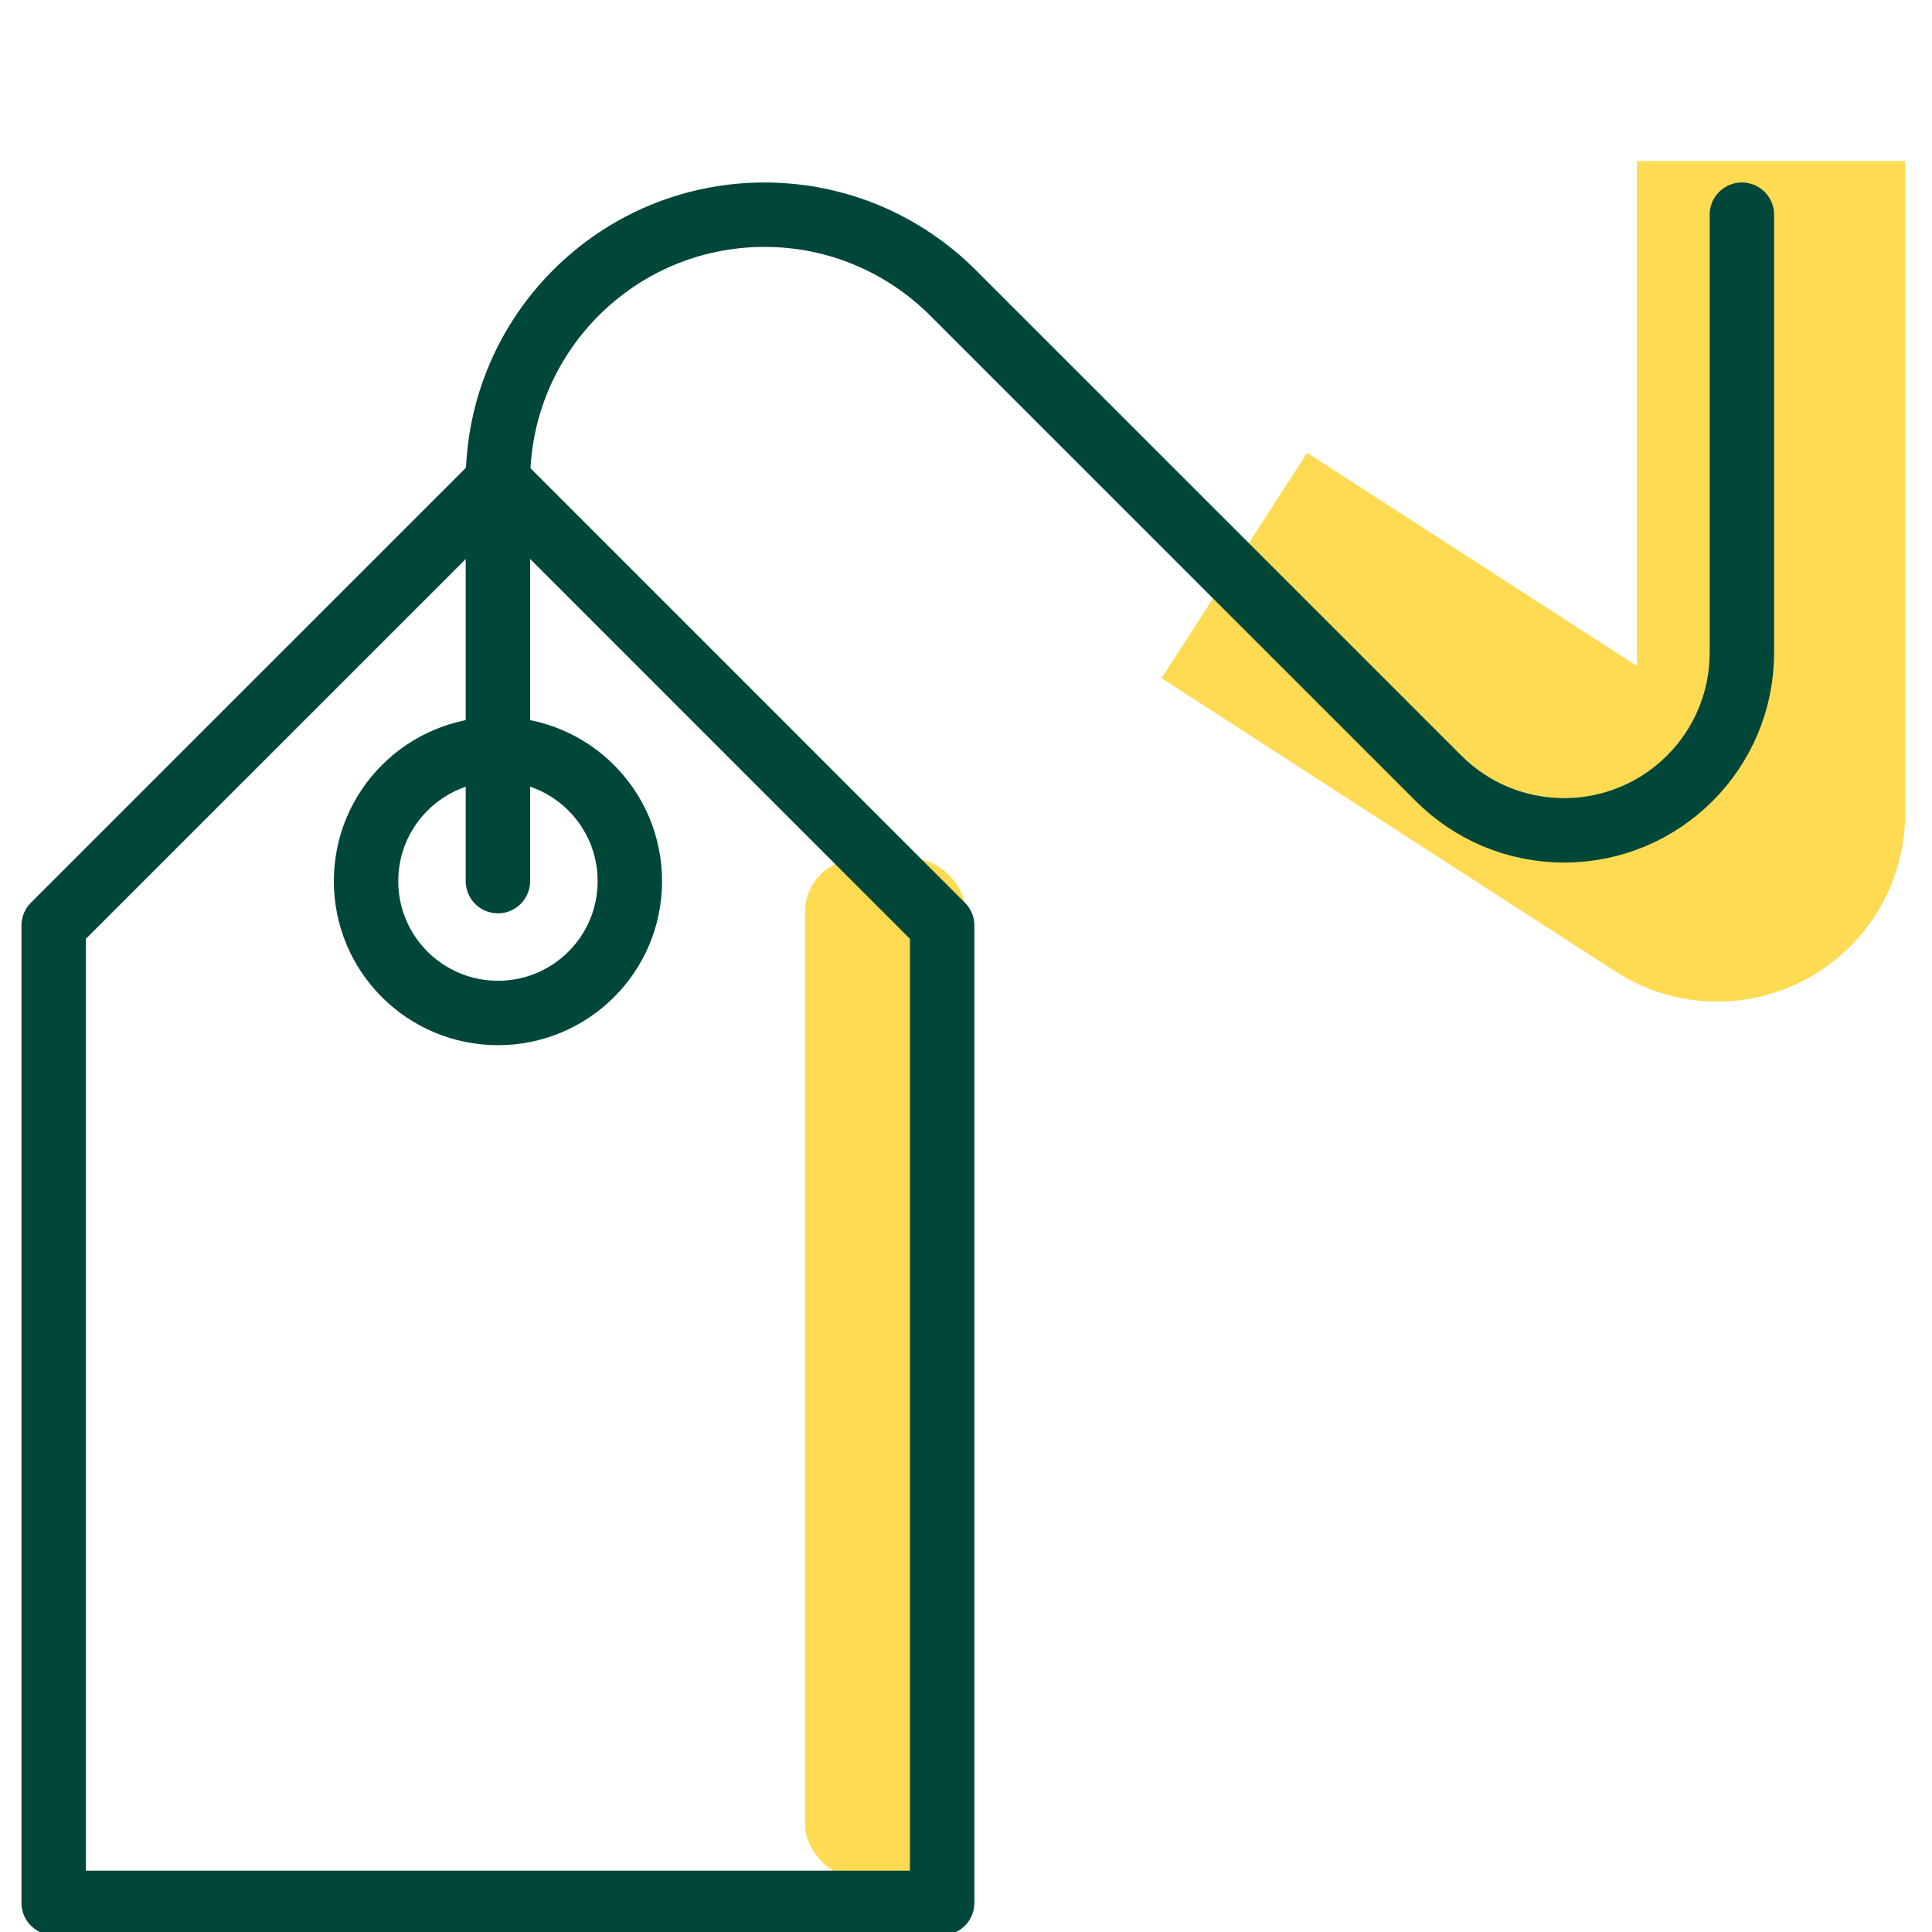
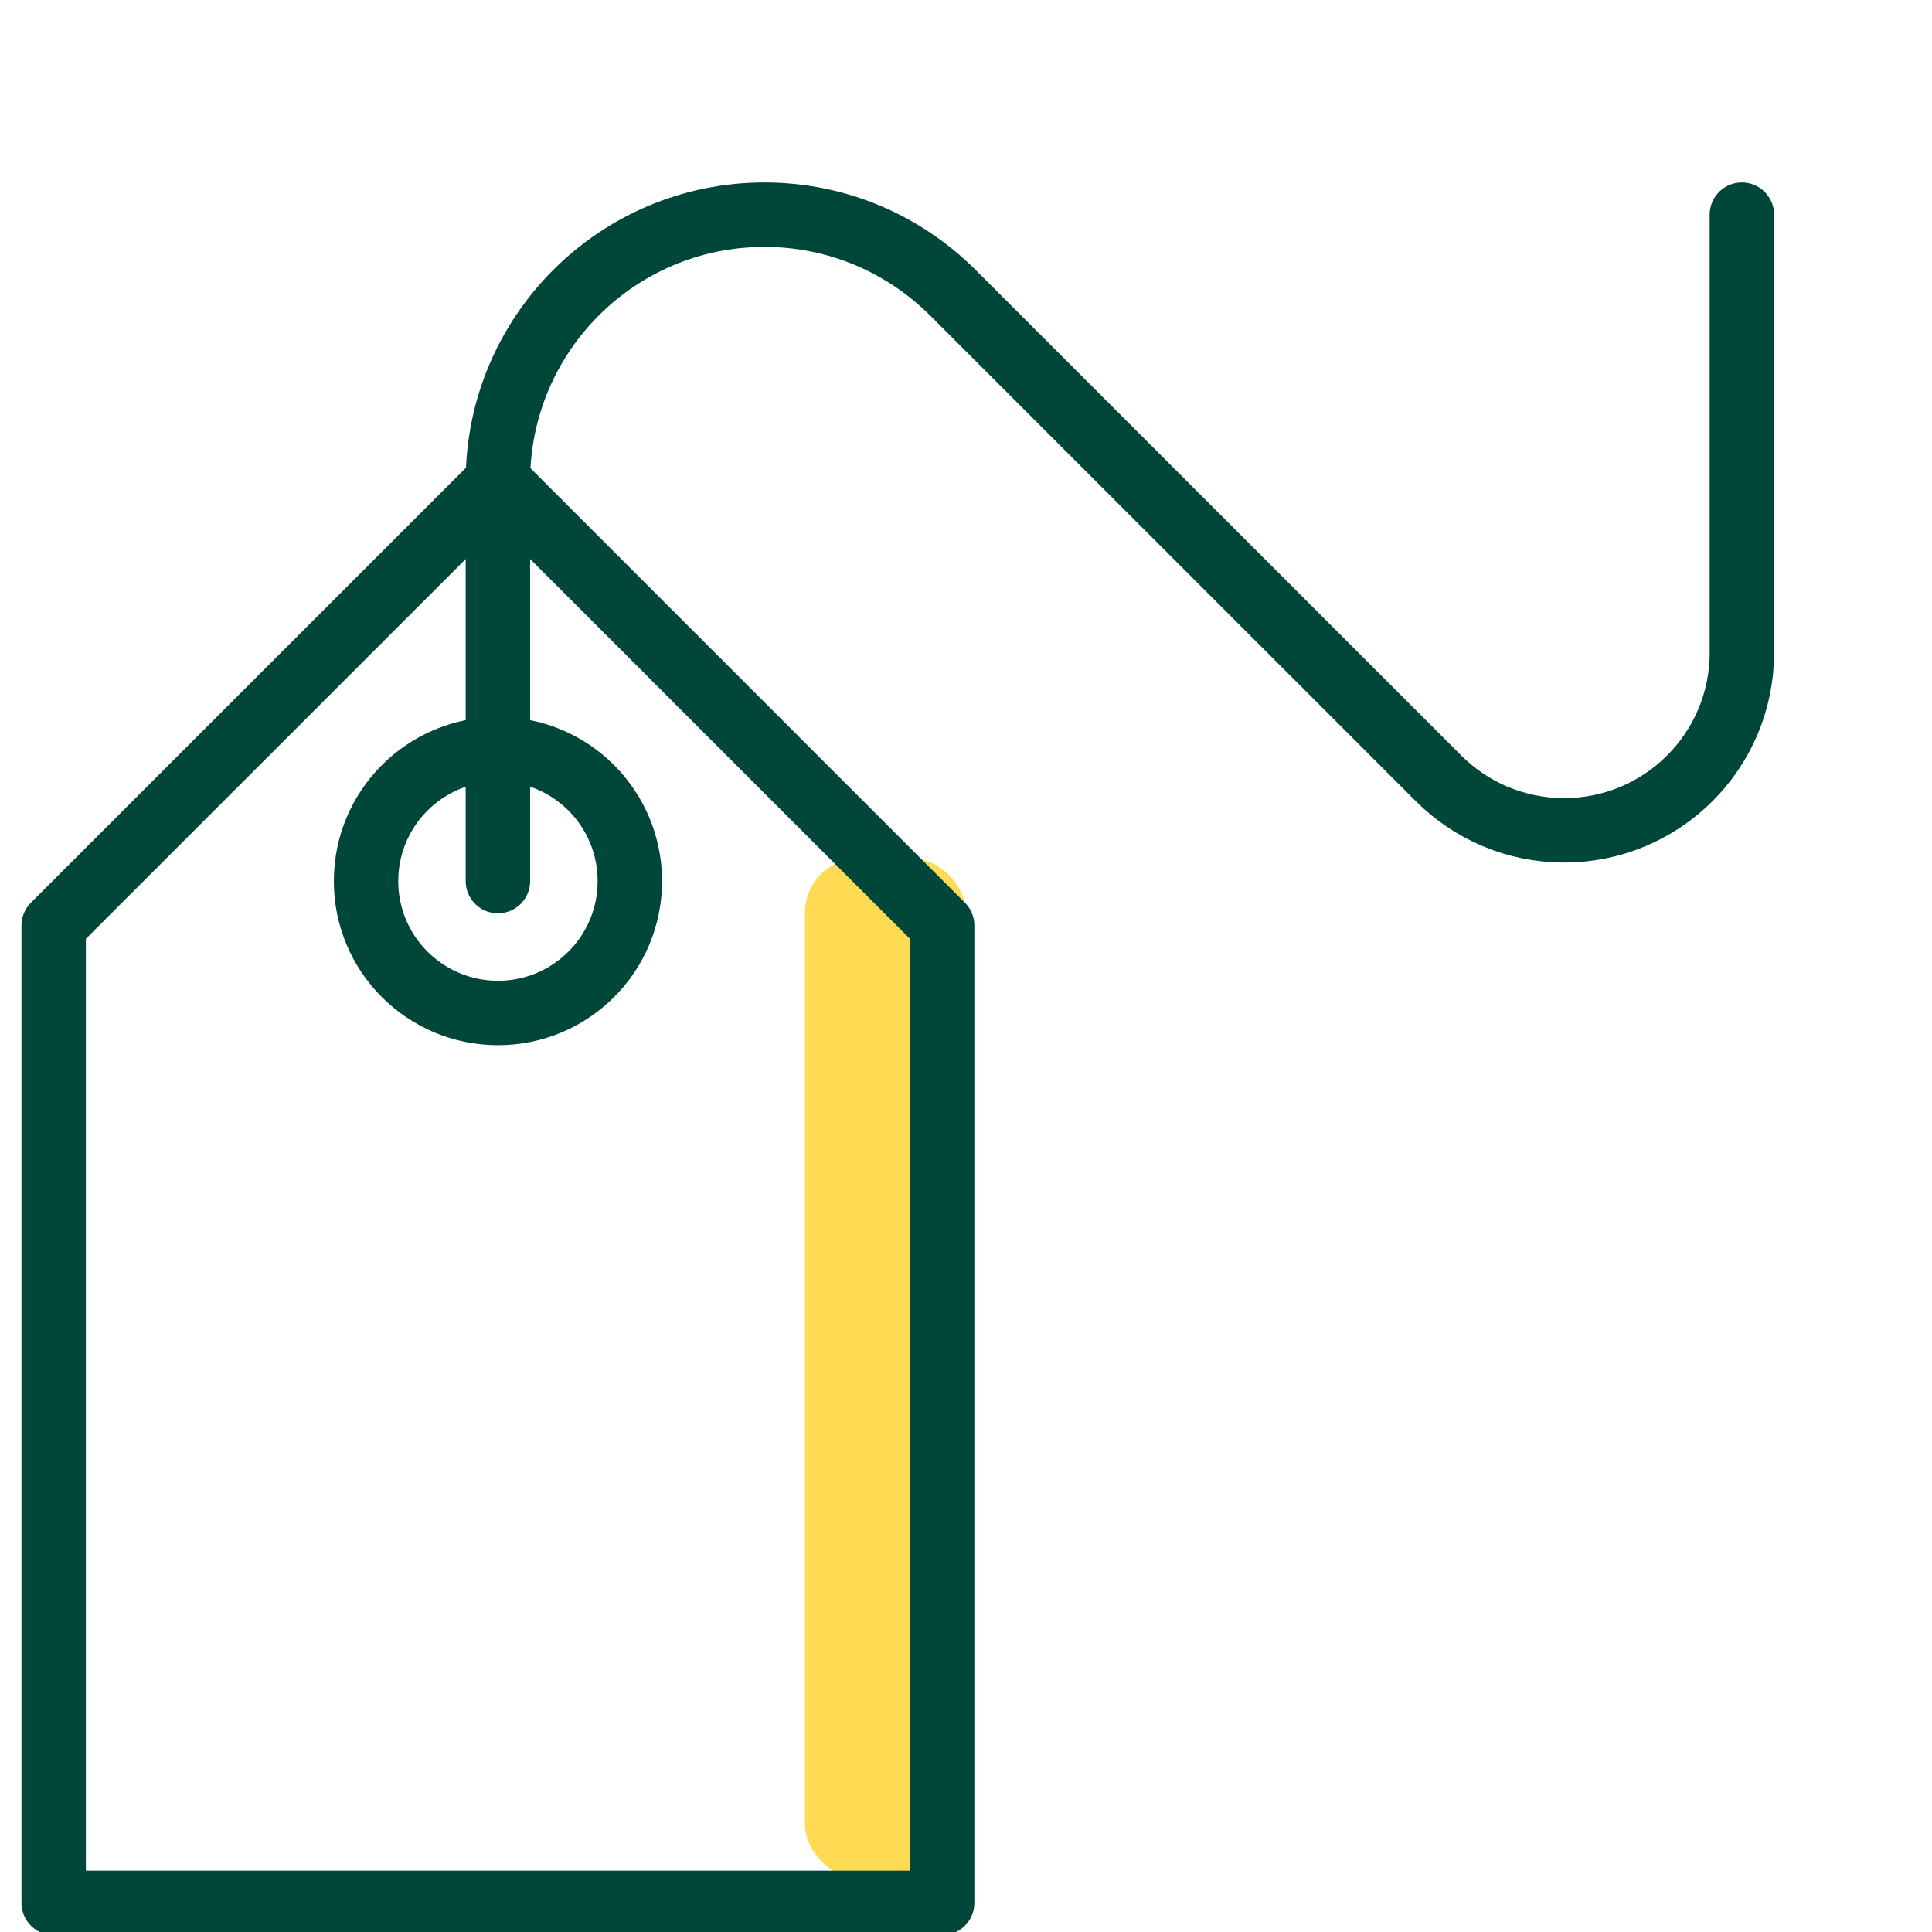
<svg xmlns="http://www.w3.org/2000/svg" width="32" height="32" viewBox="0 0 32 32" fill="none">
  <g clip-path="url(#clip0_916_554)">
    <rect x="13.333" y="14.222" width="2.667" height="16.889" rx="0.889" fill="#FFDB54" />
-     <path d="M29.333 2.667V13.478C29.333 14.182 28.553 14.607 27.962 14.225L23.407 11.282L20.444 9.367" stroke="#FFDB54" stroke-width="4.444" />
    <path d="M28.851 3.556V10.811C28.851 12.436 27.533 13.753 25.907 13.753M25.907 13.753C25.094 13.753 24.359 13.424 23.826 12.891M25.907 13.753C25.094 13.753 24.358 13.423 23.826 12.891M23.826 12.891L15.783 4.849C14.984 4.051 13.882 3.556 12.662 3.556M12.662 3.556C10.223 3.556 8.247 5.532 8.247 7.971M12.662 3.556C10.223 3.556 8.247 5.533 8.247 7.971M8.247 7.971V14.594" stroke="#00473A" stroke-width="1.067" stroke-miterlimit="10" stroke-linecap="round" stroke-linejoin="round" />
    <path d="M8.248 7.971L0.889 15.329V31.518H15.605V15.329L8.248 7.971ZM8.248 16.778C7.041 16.778 6.062 15.8 6.063 14.594C6.063 13.387 7.042 12.409 8.248 12.409C9.453 12.408 10.433 13.386 10.432 14.595C10.433 15.8 9.455 16.778 8.248 16.778Z" stroke="#00473A" stroke-width="1.067" stroke-miterlimit="10" stroke-linecap="round" stroke-linejoin="round" />
  </g>
  <defs>
    <clipPath id="clip0_916_554">
      <rect width="32" height="32" fill="white" />
    </clipPath>
  </defs>
</svg>